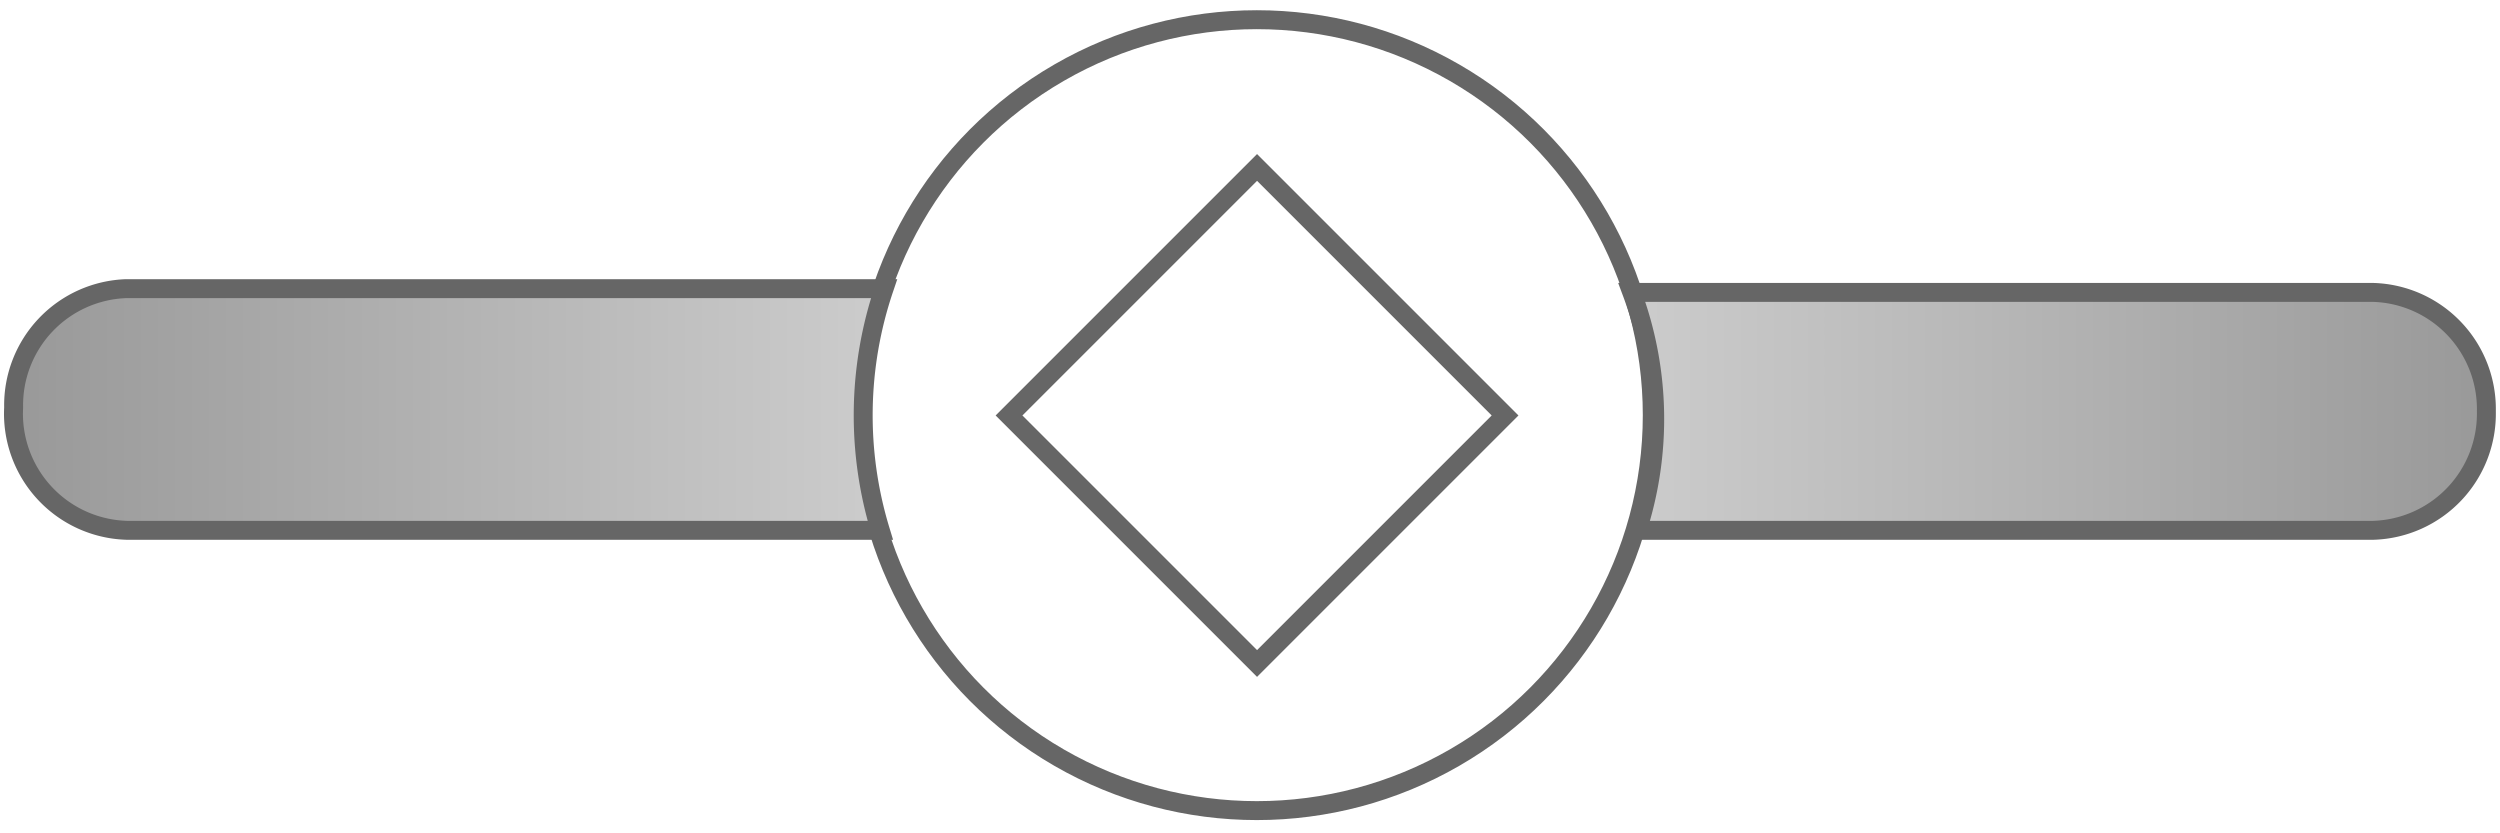
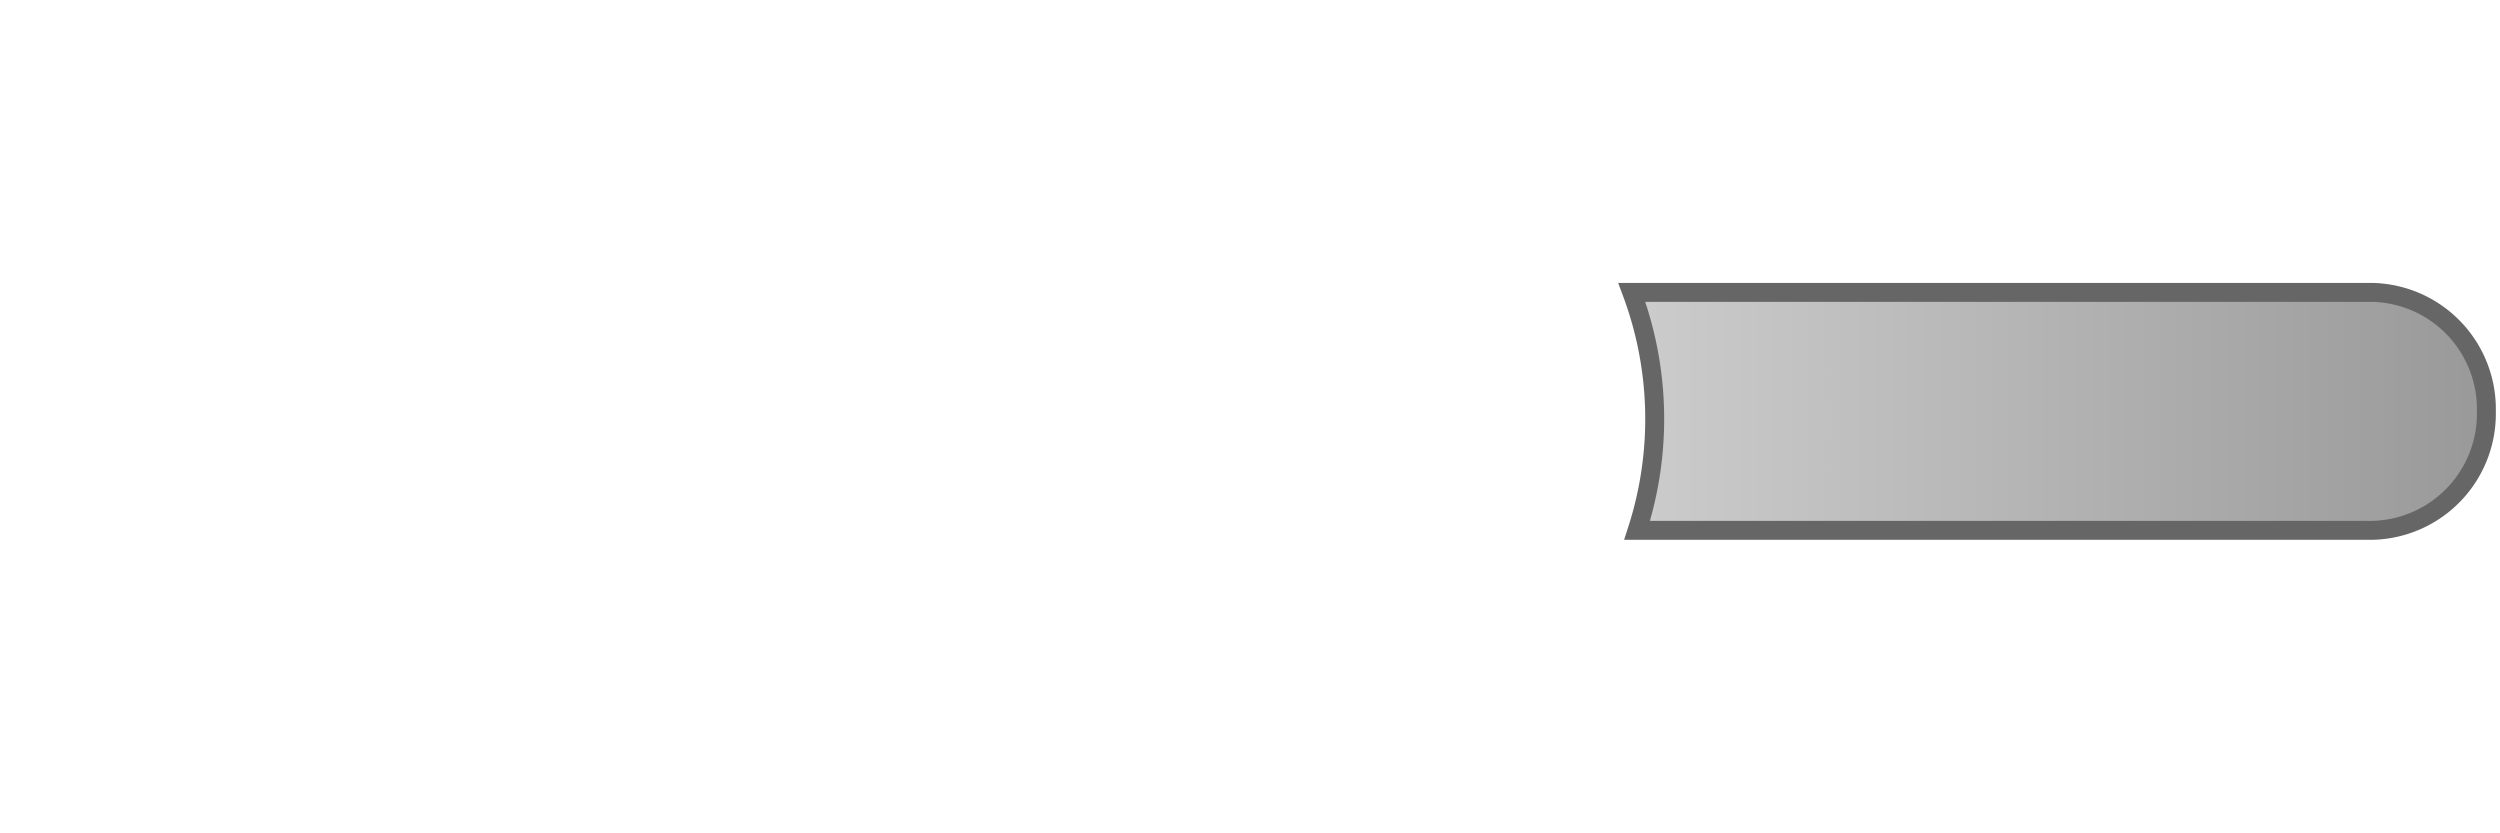
<svg xmlns="http://www.w3.org/2000/svg" id="Layer_1" data-name="Layer 1" viewBox="0 0 33 11">
  <defs>
    <linearGradient id="linear-gradient" x1=".18" x2="11.62" y1="5.38" y2="5.38" gradientUnits="userSpaceOnUse">
      <stop offset="0" stop-color="#999" />
      <stop offset="1" stop-color="#ccc" />
    </linearGradient>
    <linearGradient id="linear-gradient-2" x1="21.54" x2="32.82" y1="5.38" y2="5.38" gradientUnits="userSpaceOnUse">
      <stop offset="0" stop-color="#ccc" />
      <stop offset="1" stop-color="#999" />
    </linearGradient>
    <style>.cls-1{fill:none;stroke:#666;stroke-miterlimit:10;stroke-width:.25px}</style>
  </defs>
-   <circle cx="16.59" cy="5.48" r="5.22" class="cls-1" />
-   <path fill="url(#linear-gradient)" stroke="#666" stroke-miterlimit="10" stroke-width=".25" d="M11.62 7H1.67A1.54 1.54 0 01.18 5.38h0a1.54 1.54 0 011.49-1.57h10A5.21 5.21 0 0011.62 7z" />
  <path fill="url(#linear-gradient-2)" stroke="#666" stroke-miterlimit="10" stroke-width=".25" d="M21.61 7h9.72a1.54 1.54 0 001.49-1.57h0a1.54 1.54 0 00-1.49-1.57h-9.79A4.77 4.77 0 0121.61 7z" />
-   <path d="M14.28 3.17h4.63V7.8h-4.63z" class="cls-1" transform="rotate(-45 16.593 5.487)" />
</svg>